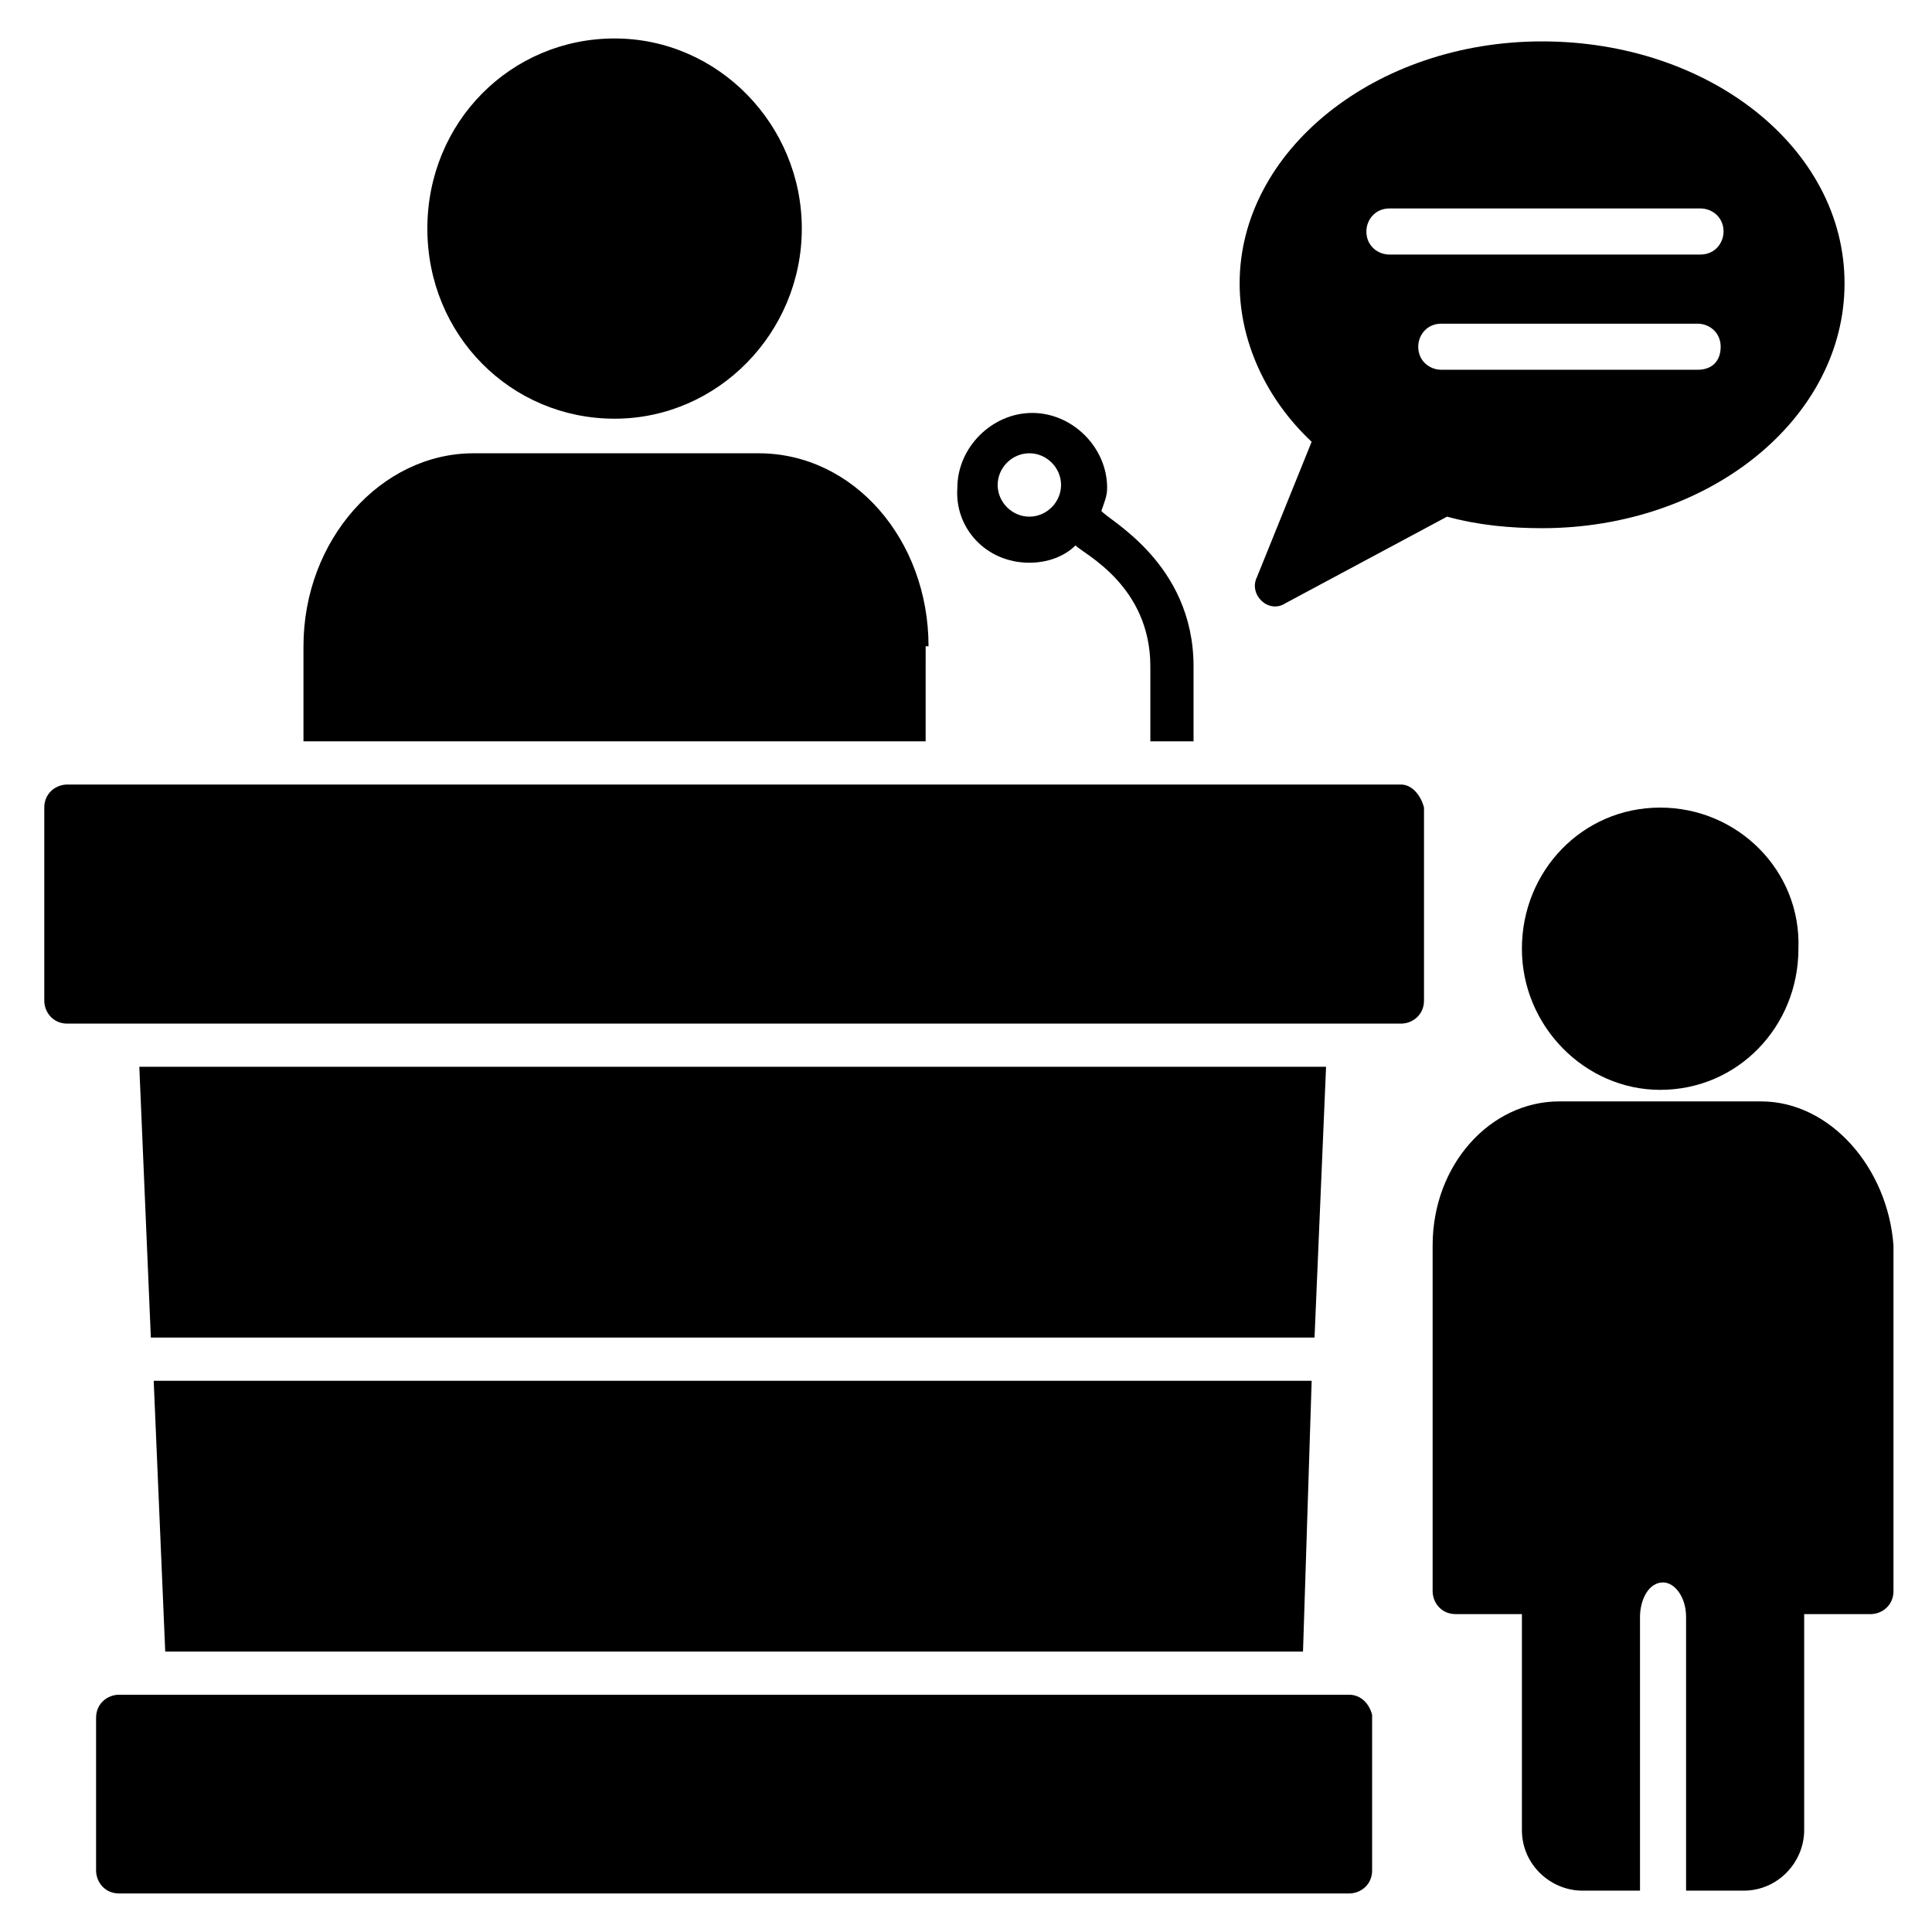
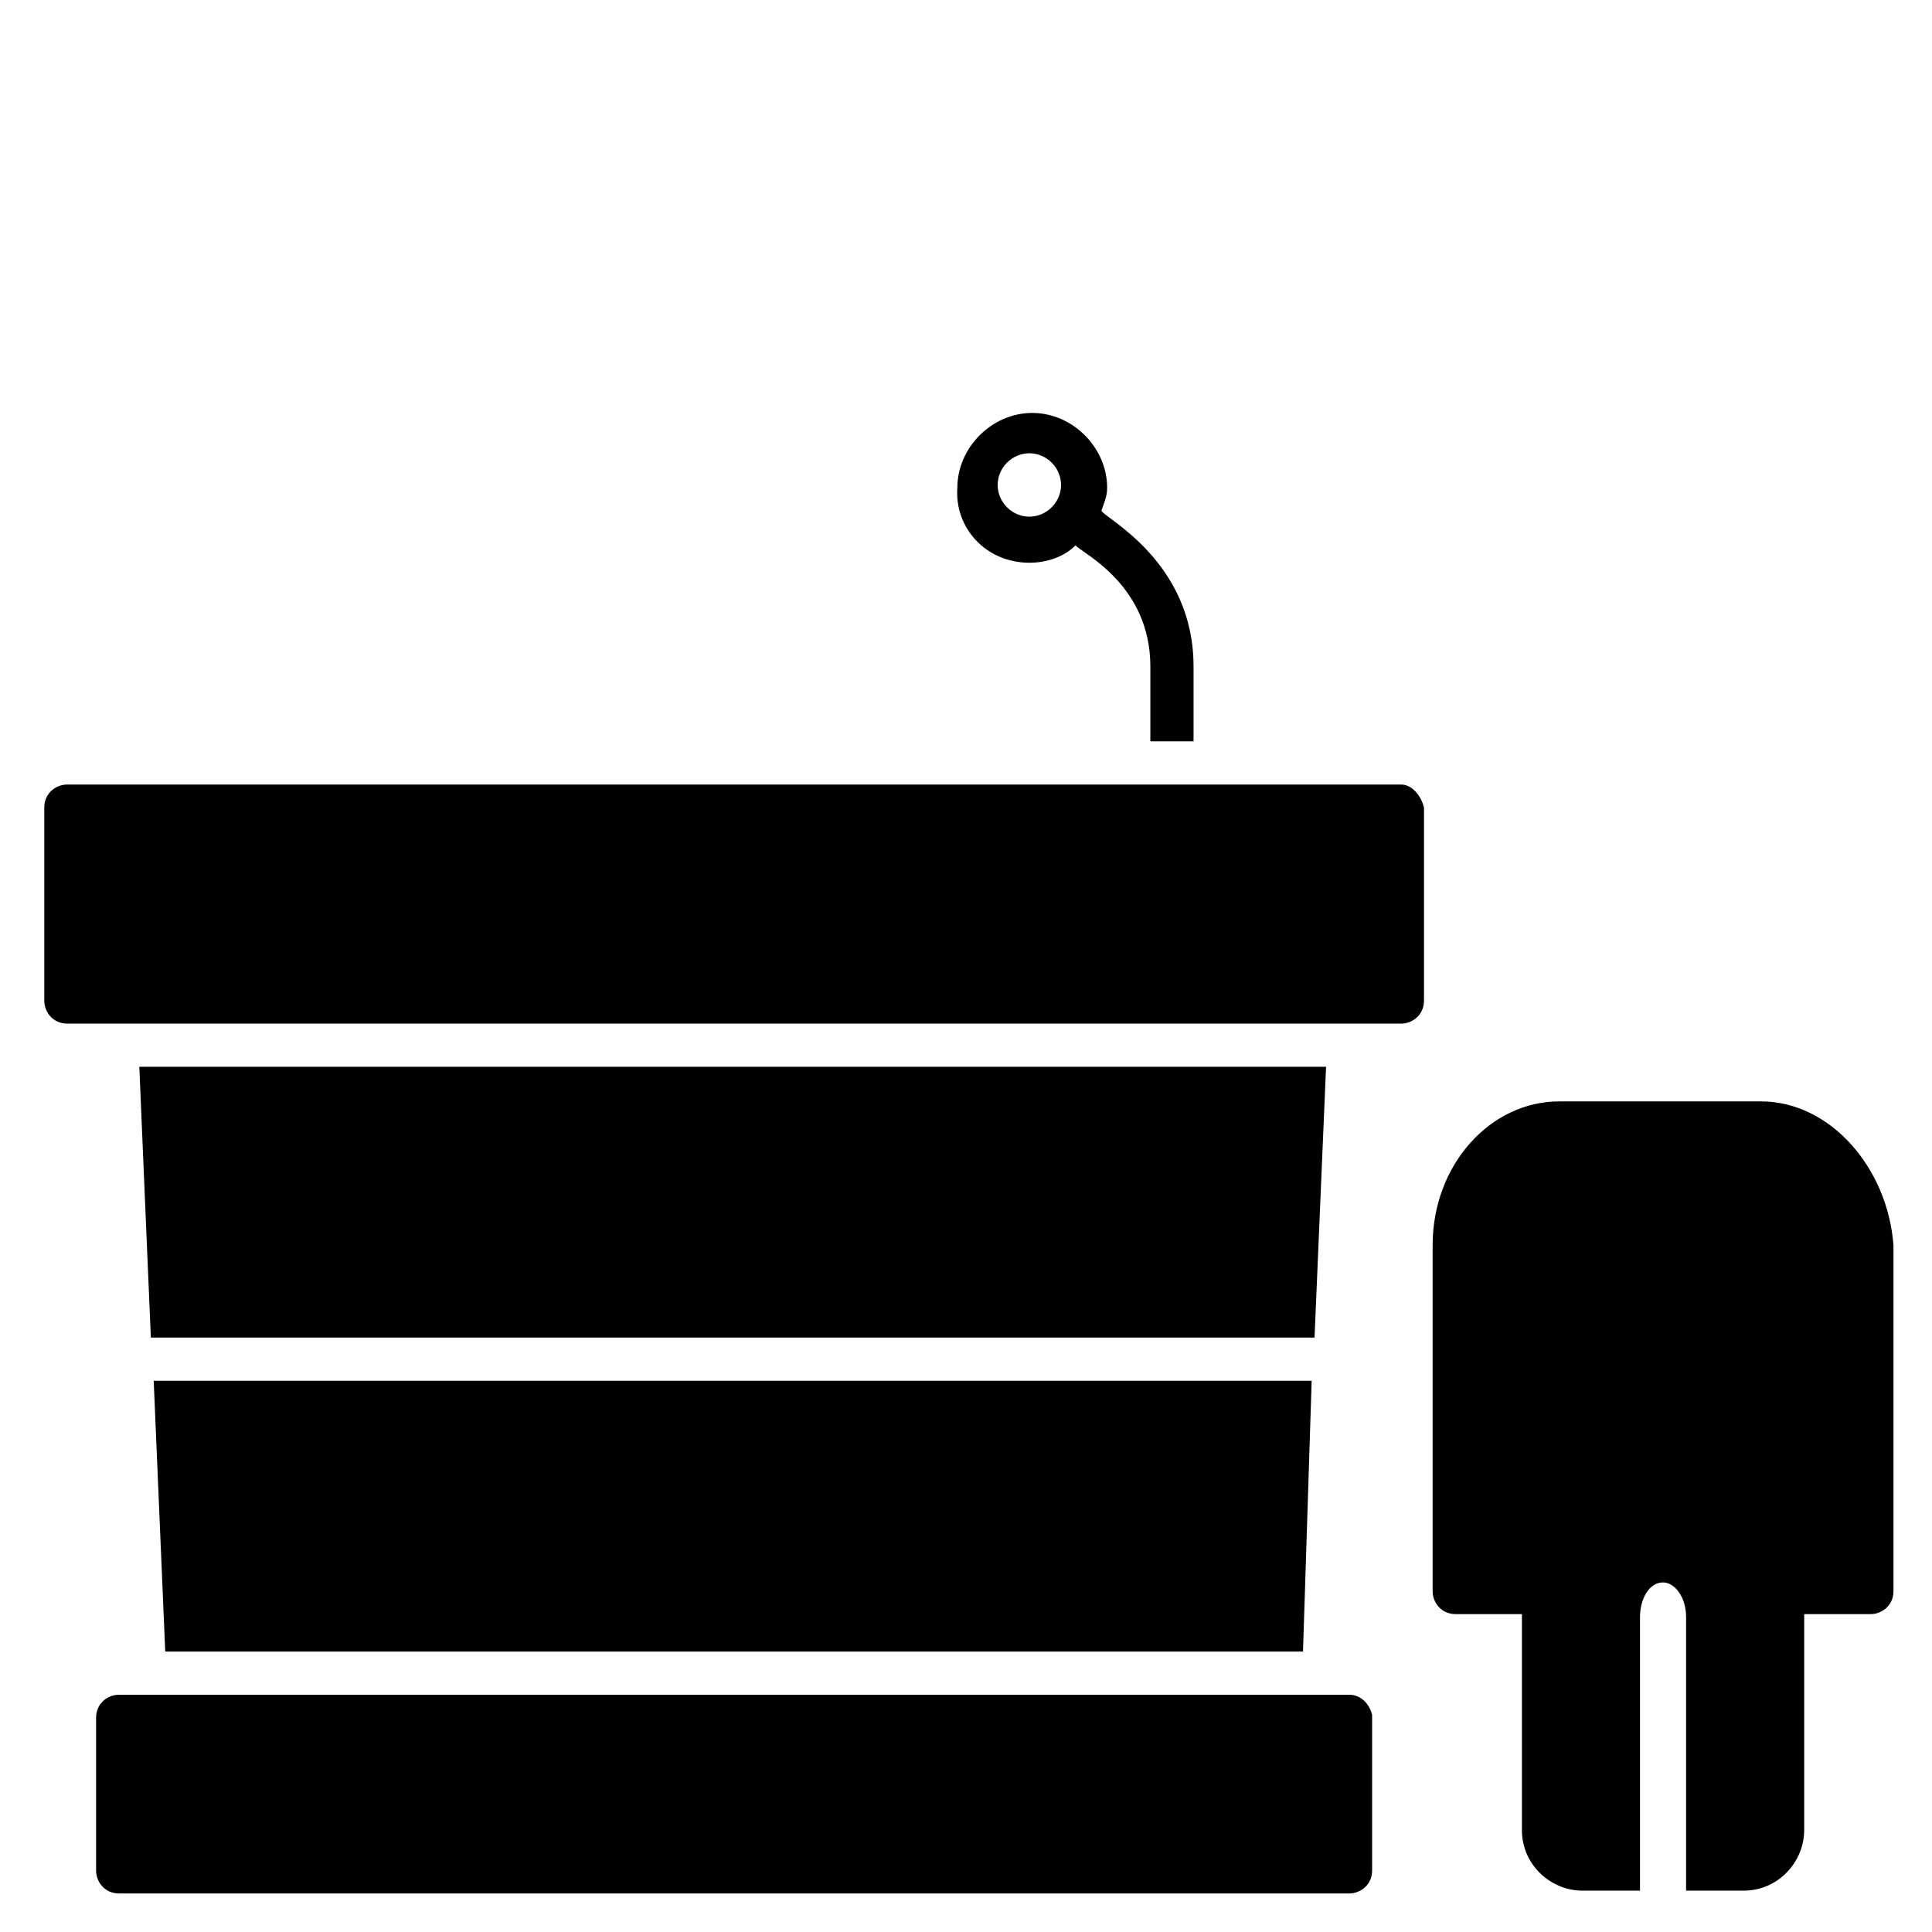
<svg xmlns="http://www.w3.org/2000/svg" fill="#000000" width="800px" height="800px" version="1.1" viewBox="144 144 512 512">
  <g>
-     <path d="m390.07 315.27c0-28.242-19.848-51.145-45.039-51.145h-75.57c-24.426 0-45.039 22.902-45.039 51.145v25.191h164.88l0.004-25.191z" />
-     <path d="m306.87 254.96c27.48 0 49.617-22.902 49.617-50.383s-22.137-50.383-49.617-50.383c-27.48 0-49.617 22.137-49.617 50.383s22.137 50.383 49.617 50.383z" />
    <path d="m416.79 293.13c4.582 0 9.16-1.527 12.215-4.582 2.289 2.289 19.848 10.688 19.848 32.062v19.848h11.449v-19.848c0-27.48-22.902-38.93-24.426-41.223 0.762-2.289 1.527-3.816 1.527-6.106 0-10.688-9.16-19.848-19.848-19.848s-19.848 9.16-19.848 19.848c-0.766 10.688 7.633 19.848 19.082 19.848zm0-29.008c4.582 0 8.398 3.816 8.398 8.398s-3.816 8.398-8.398 8.398-8.398-3.816-8.398-8.398 3.816-8.398 8.398-8.398z" />
    <path d="m501.52 593.12h-325.95c-3.055 0-6.106 2.289-6.106 6.106v40.457c0 3.055 2.289 6.106 6.106 6.106h325.95c3.055 0 6.106-2.289 6.106-6.106v-41.219c-0.762-3.055-3.051-5.344-6.106-5.344z" />
    <path d="m489.31 581.68 2.293-71.754h-306.87l3.055 71.754z" />
    <path d="m495.42 426.71h-314.5l3.055 71.754h308.39z" />
    <path d="m515.27 351.91h-353.43c-3.055 0-6.106 2.289-6.106 6.106v51.145c-0.004 3.055 2.285 6.109 6.106 6.109h353.43c3.055 0 6.106-2.289 6.106-6.106v-51.145c-0.762-3.055-3.055-6.109-6.106-6.109z" />
    <path d="m610.68 435.88h-53.434c-18.32 0-33.586 16.793-33.586 38.168v91.602c0 3.055 2.289 6.106 6.106 6.106h17.559l-0.004 57.254c0 9.16 7.633 16.031 16.031 16.031h15.266v-72.52c0-4.582 2.289-9.16 6.106-9.16 3.055 0 6.106 3.816 6.106 9.16v72.52h15.266c9.16 0 16.031-7.633 16.031-16.031v-57.25h17.559c3.055 0 6.106-2.289 6.106-6.106v-91.602c-1.523-20.613-16.789-38.172-35.109-38.172z" />
-     <path d="m583.96 358.02c-20.609 0-36.641 16.793-36.641 37.402s16.793 37.402 36.641 37.402c20.609 0 36.641-16.793 36.641-37.402 0.766-20.609-16.031-37.402-36.641-37.402z" />
-     <path d="m477.1 296.95c-2.289 4.582 3.055 9.922 7.633 6.871l42.746-22.902c8.398 2.289 16.793 3.055 25.191 3.055 44.273 0 80.152-29.008 80.152-64.883 0-35.879-35.879-64.121-80.152-64.121-44.273 0-80.152 29.008-80.152 64.121 0 15.266 6.871 30.535 19.082 41.984zm116.79-54.961h-67.938c-3.055 0-6.106-2.289-6.106-6.106 0-3.055 2.289-6.106 6.106-6.106h67.938c3.055 0 6.106 2.289 6.106 6.106s-2.289 6.106-6.106 6.106zm-81.68-42.746h82.441c3.055 0 6.106 2.289 6.106 6.106 0 3.055-2.289 6.106-6.106 6.106l-82.441 0.004c-3.055 0-6.106-2.289-6.106-6.106 0-3.055 2.289-6.109 6.106-6.109z" />
  </g>
</svg>